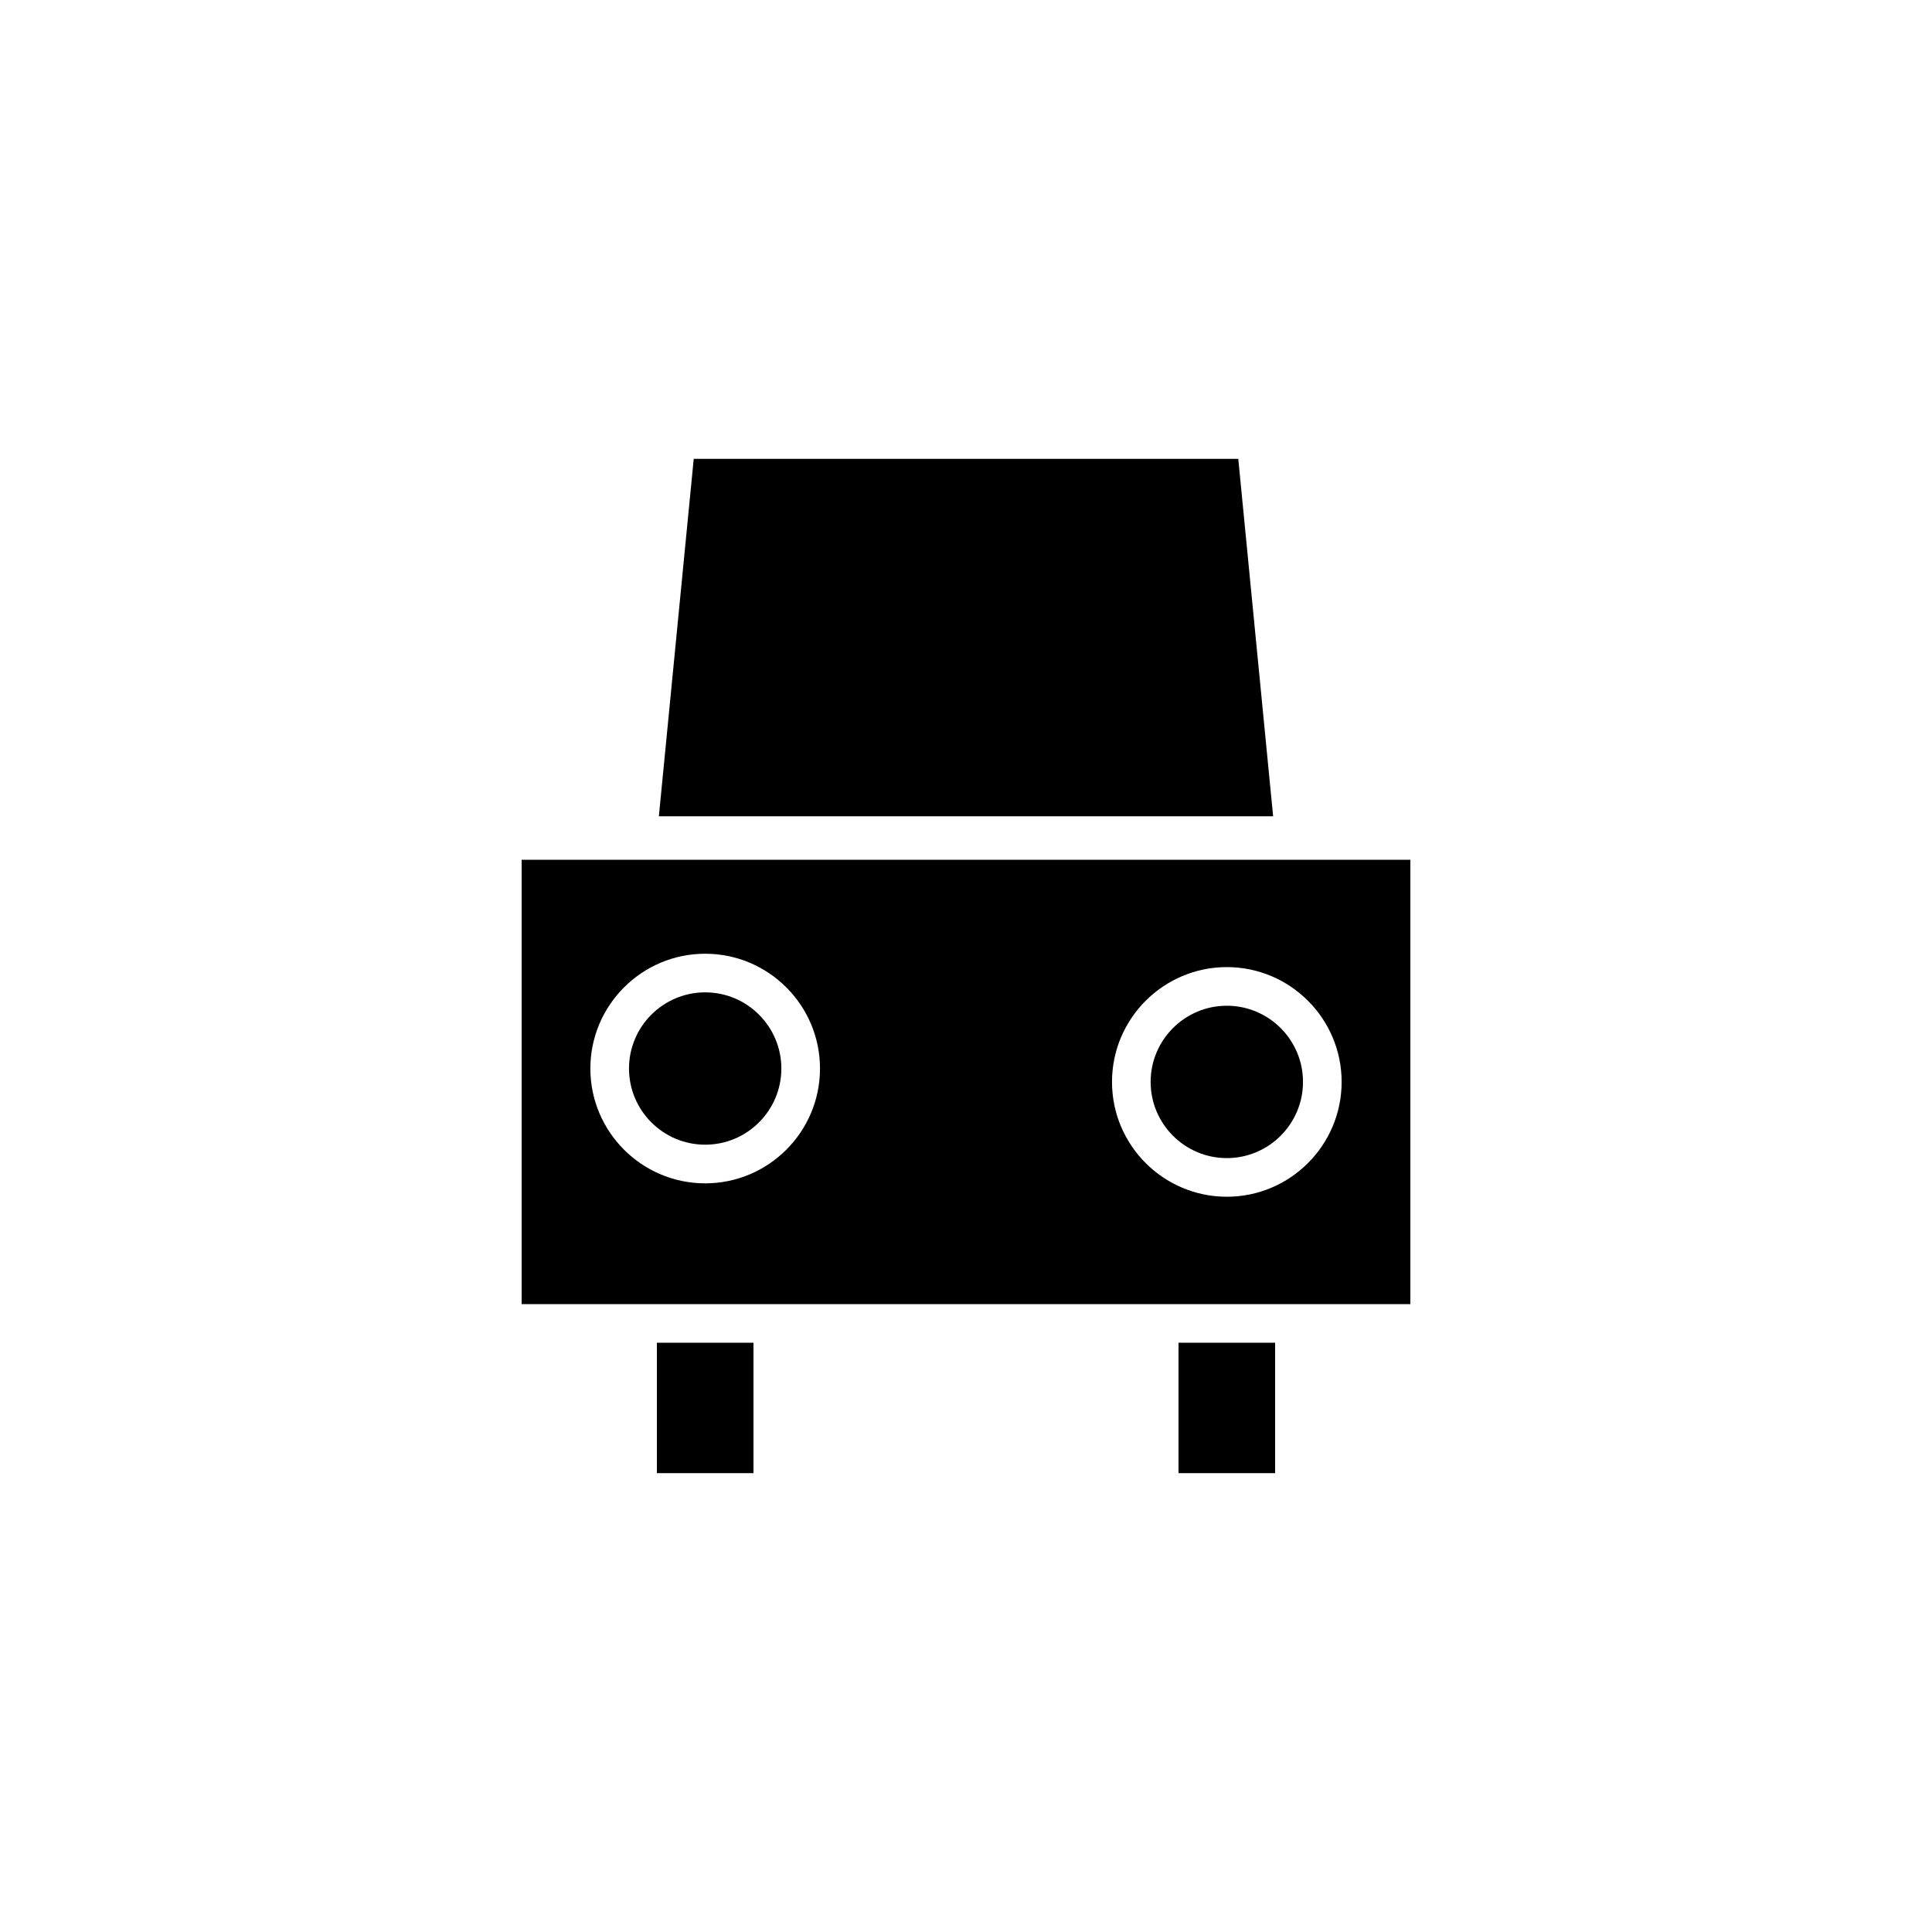
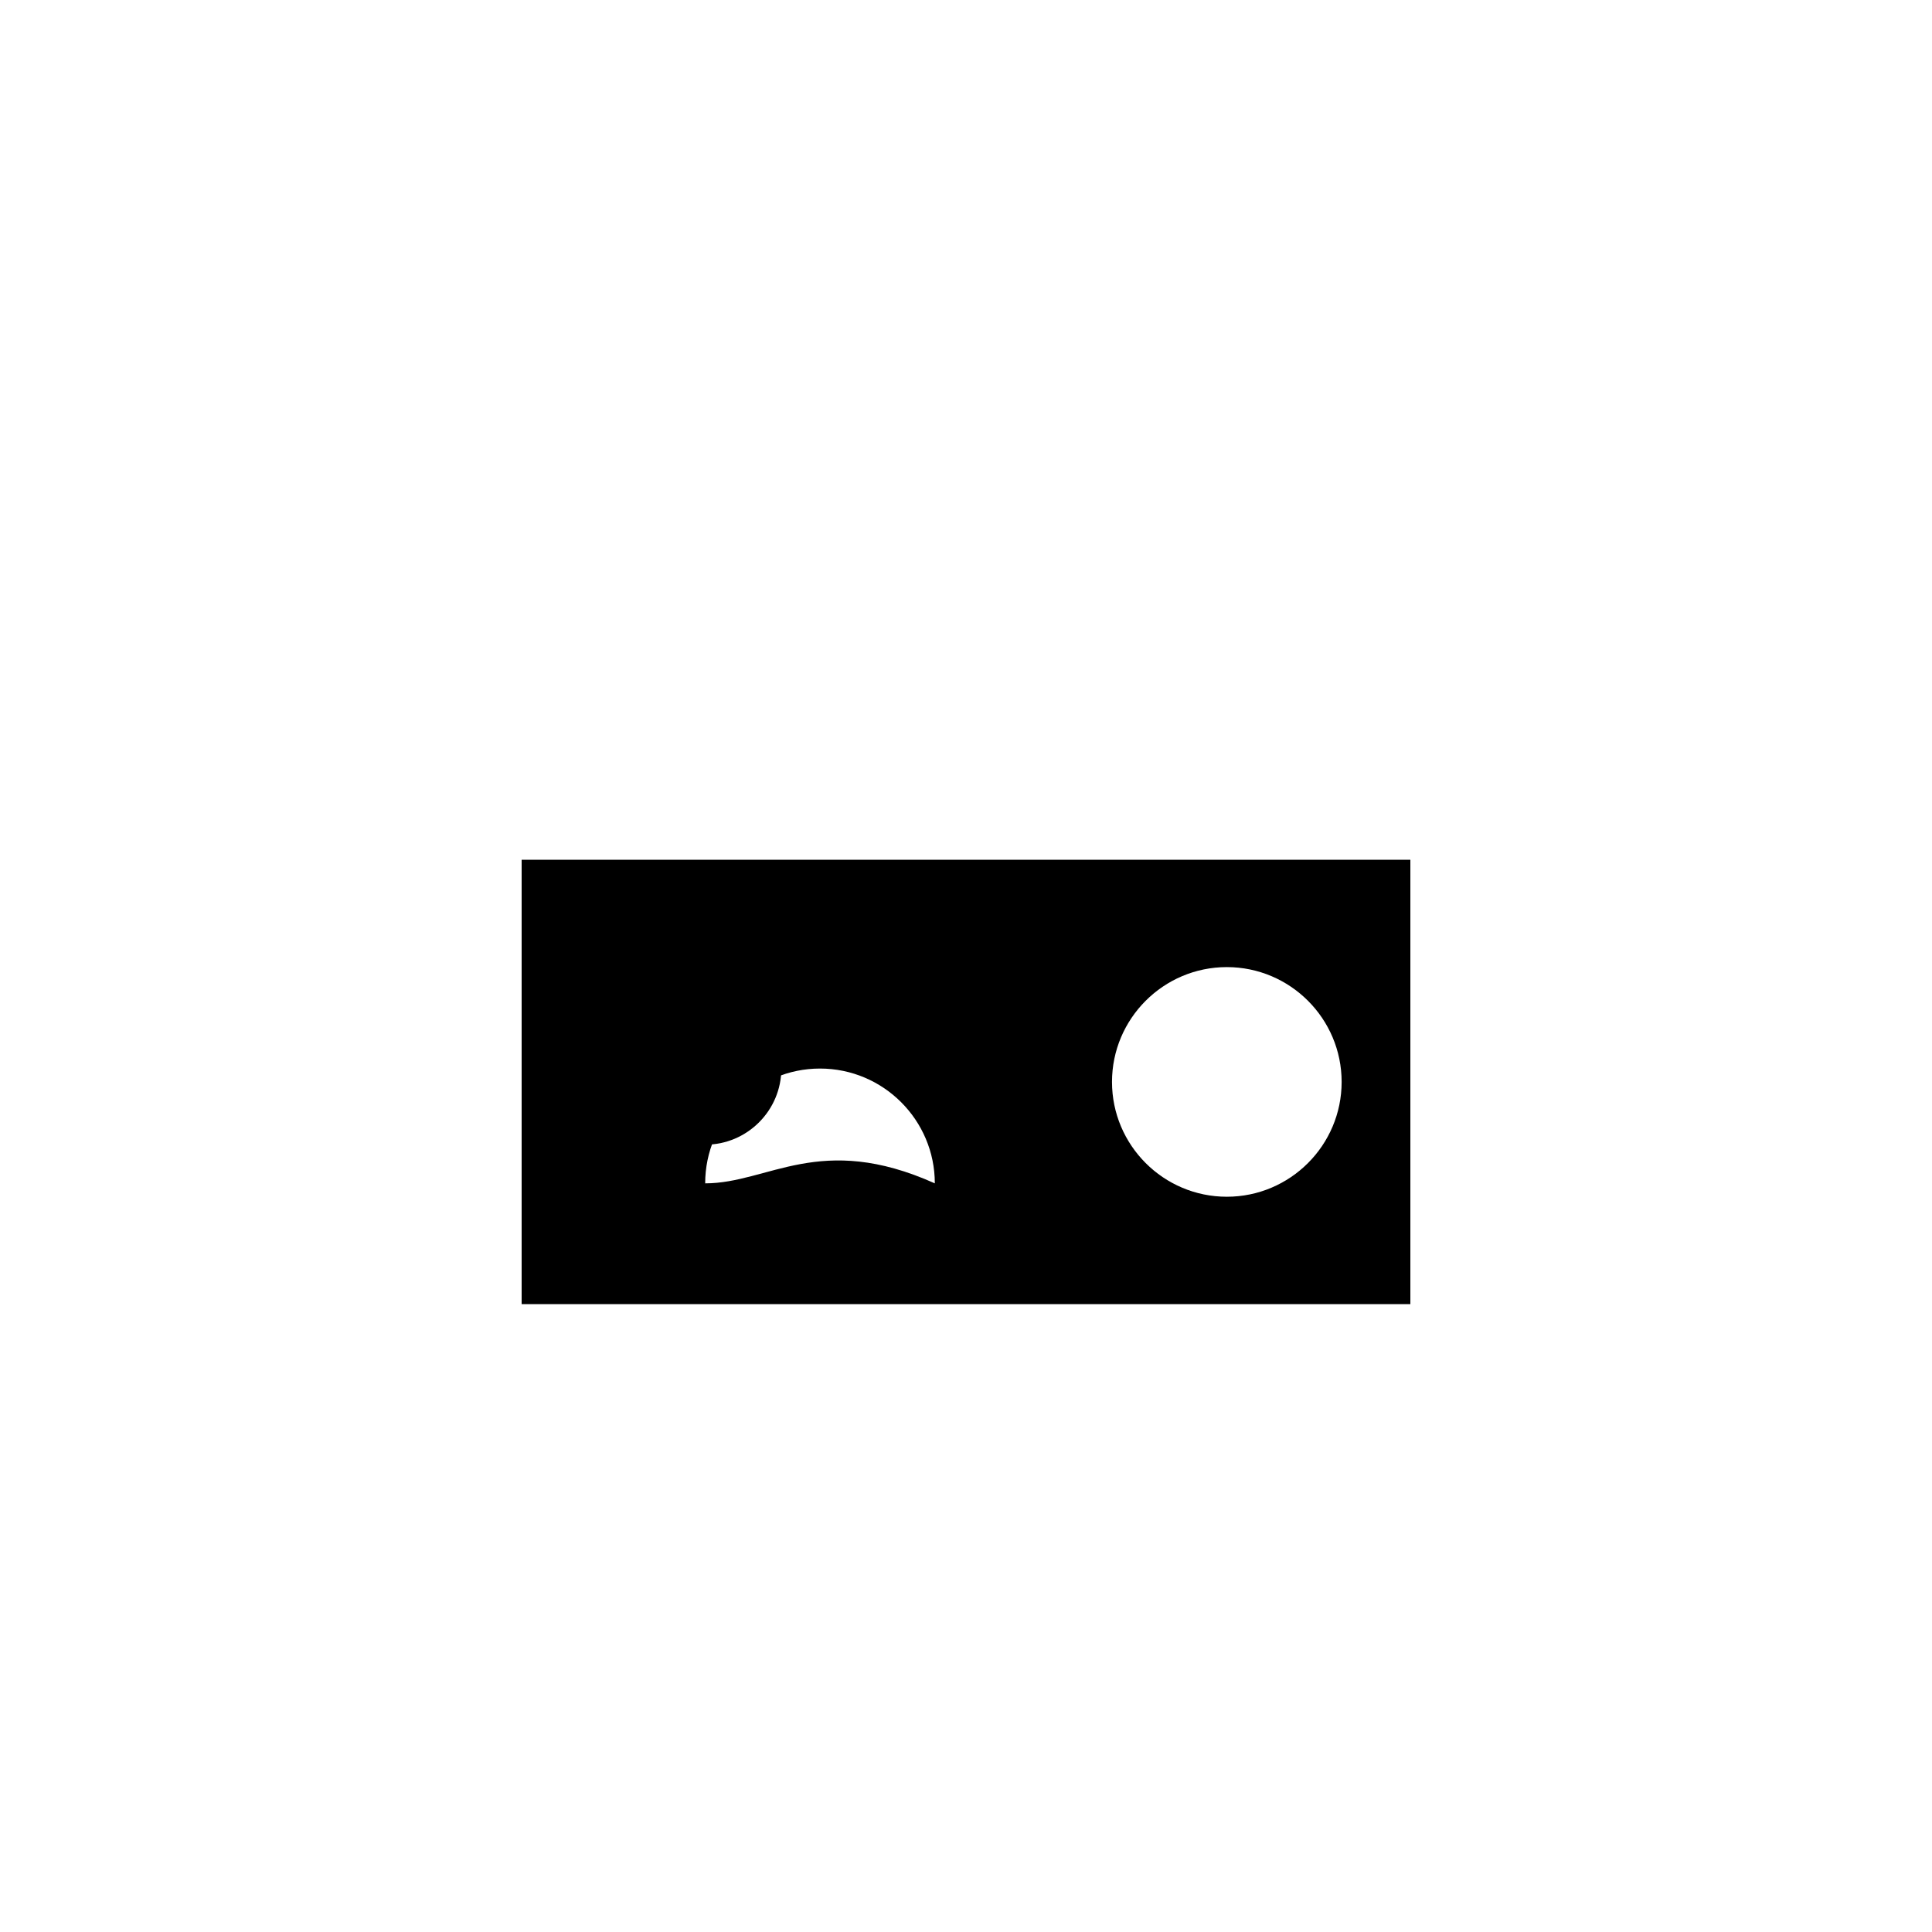
<svg xmlns="http://www.w3.org/2000/svg" version="1.1" id="Layer_1" x="0px" y="0px" width="100px" height="100px" viewBox="0 0 100 100" enable-background="new 0 0 100 100" xml:space="preserve">
-   <polygon points="35.907,23.75 64.093,23.75 65.897,42.25 34.103,42.25 " />
-   <rect x="34" y="69.5" width="5" height="6.75" />
-   <rect x="61" y="69.5" width="5" height="6.75" />
  <g>
-     <path d="M63.5,52.057c-2.175,0-3.943,1.769-3.943,3.943s1.769,3.943,3.943,3.943s3.943-1.769,3.943-3.943   S65.675,52.057,63.5,52.057z" />
    <path d="M36.5,51.364c-2.175,0-3.943,1.769-3.943,3.942c0,2.175,1.769,3.943,3.943,3.943s3.943-1.769,3.943-3.943   C40.443,53.133,38.675,51.364,36.5,51.364z" />
-     <path d="M27,44.5v23h5h9h18h9h5v-23H27z M36.5,61.25c-3.277,0-5.943-2.666-5.943-5.943c0-3.276,2.666-5.942,5.943-5.942   s5.943,2.666,5.943,5.942C42.443,58.584,39.777,61.25,36.5,61.25z M63.5,61.943c-3.277,0-5.943-2.666-5.943-5.943   s2.666-5.943,5.943-5.943s5.943,2.666,5.943,5.943S66.777,61.943,63.5,61.943z" />
+     <path d="M27,44.5v23h5h9h18h9h5v-23H27z M36.5,61.25c0-3.276,2.666-5.942,5.943-5.942   s5.943,2.666,5.943,5.942C42.443,58.584,39.777,61.25,36.5,61.25z M63.5,61.943c-3.277,0-5.943-2.666-5.943-5.943   s2.666-5.943,5.943-5.943s5.943,2.666,5.943,5.943S66.777,61.943,63.5,61.943z" />
  </g>
</svg>